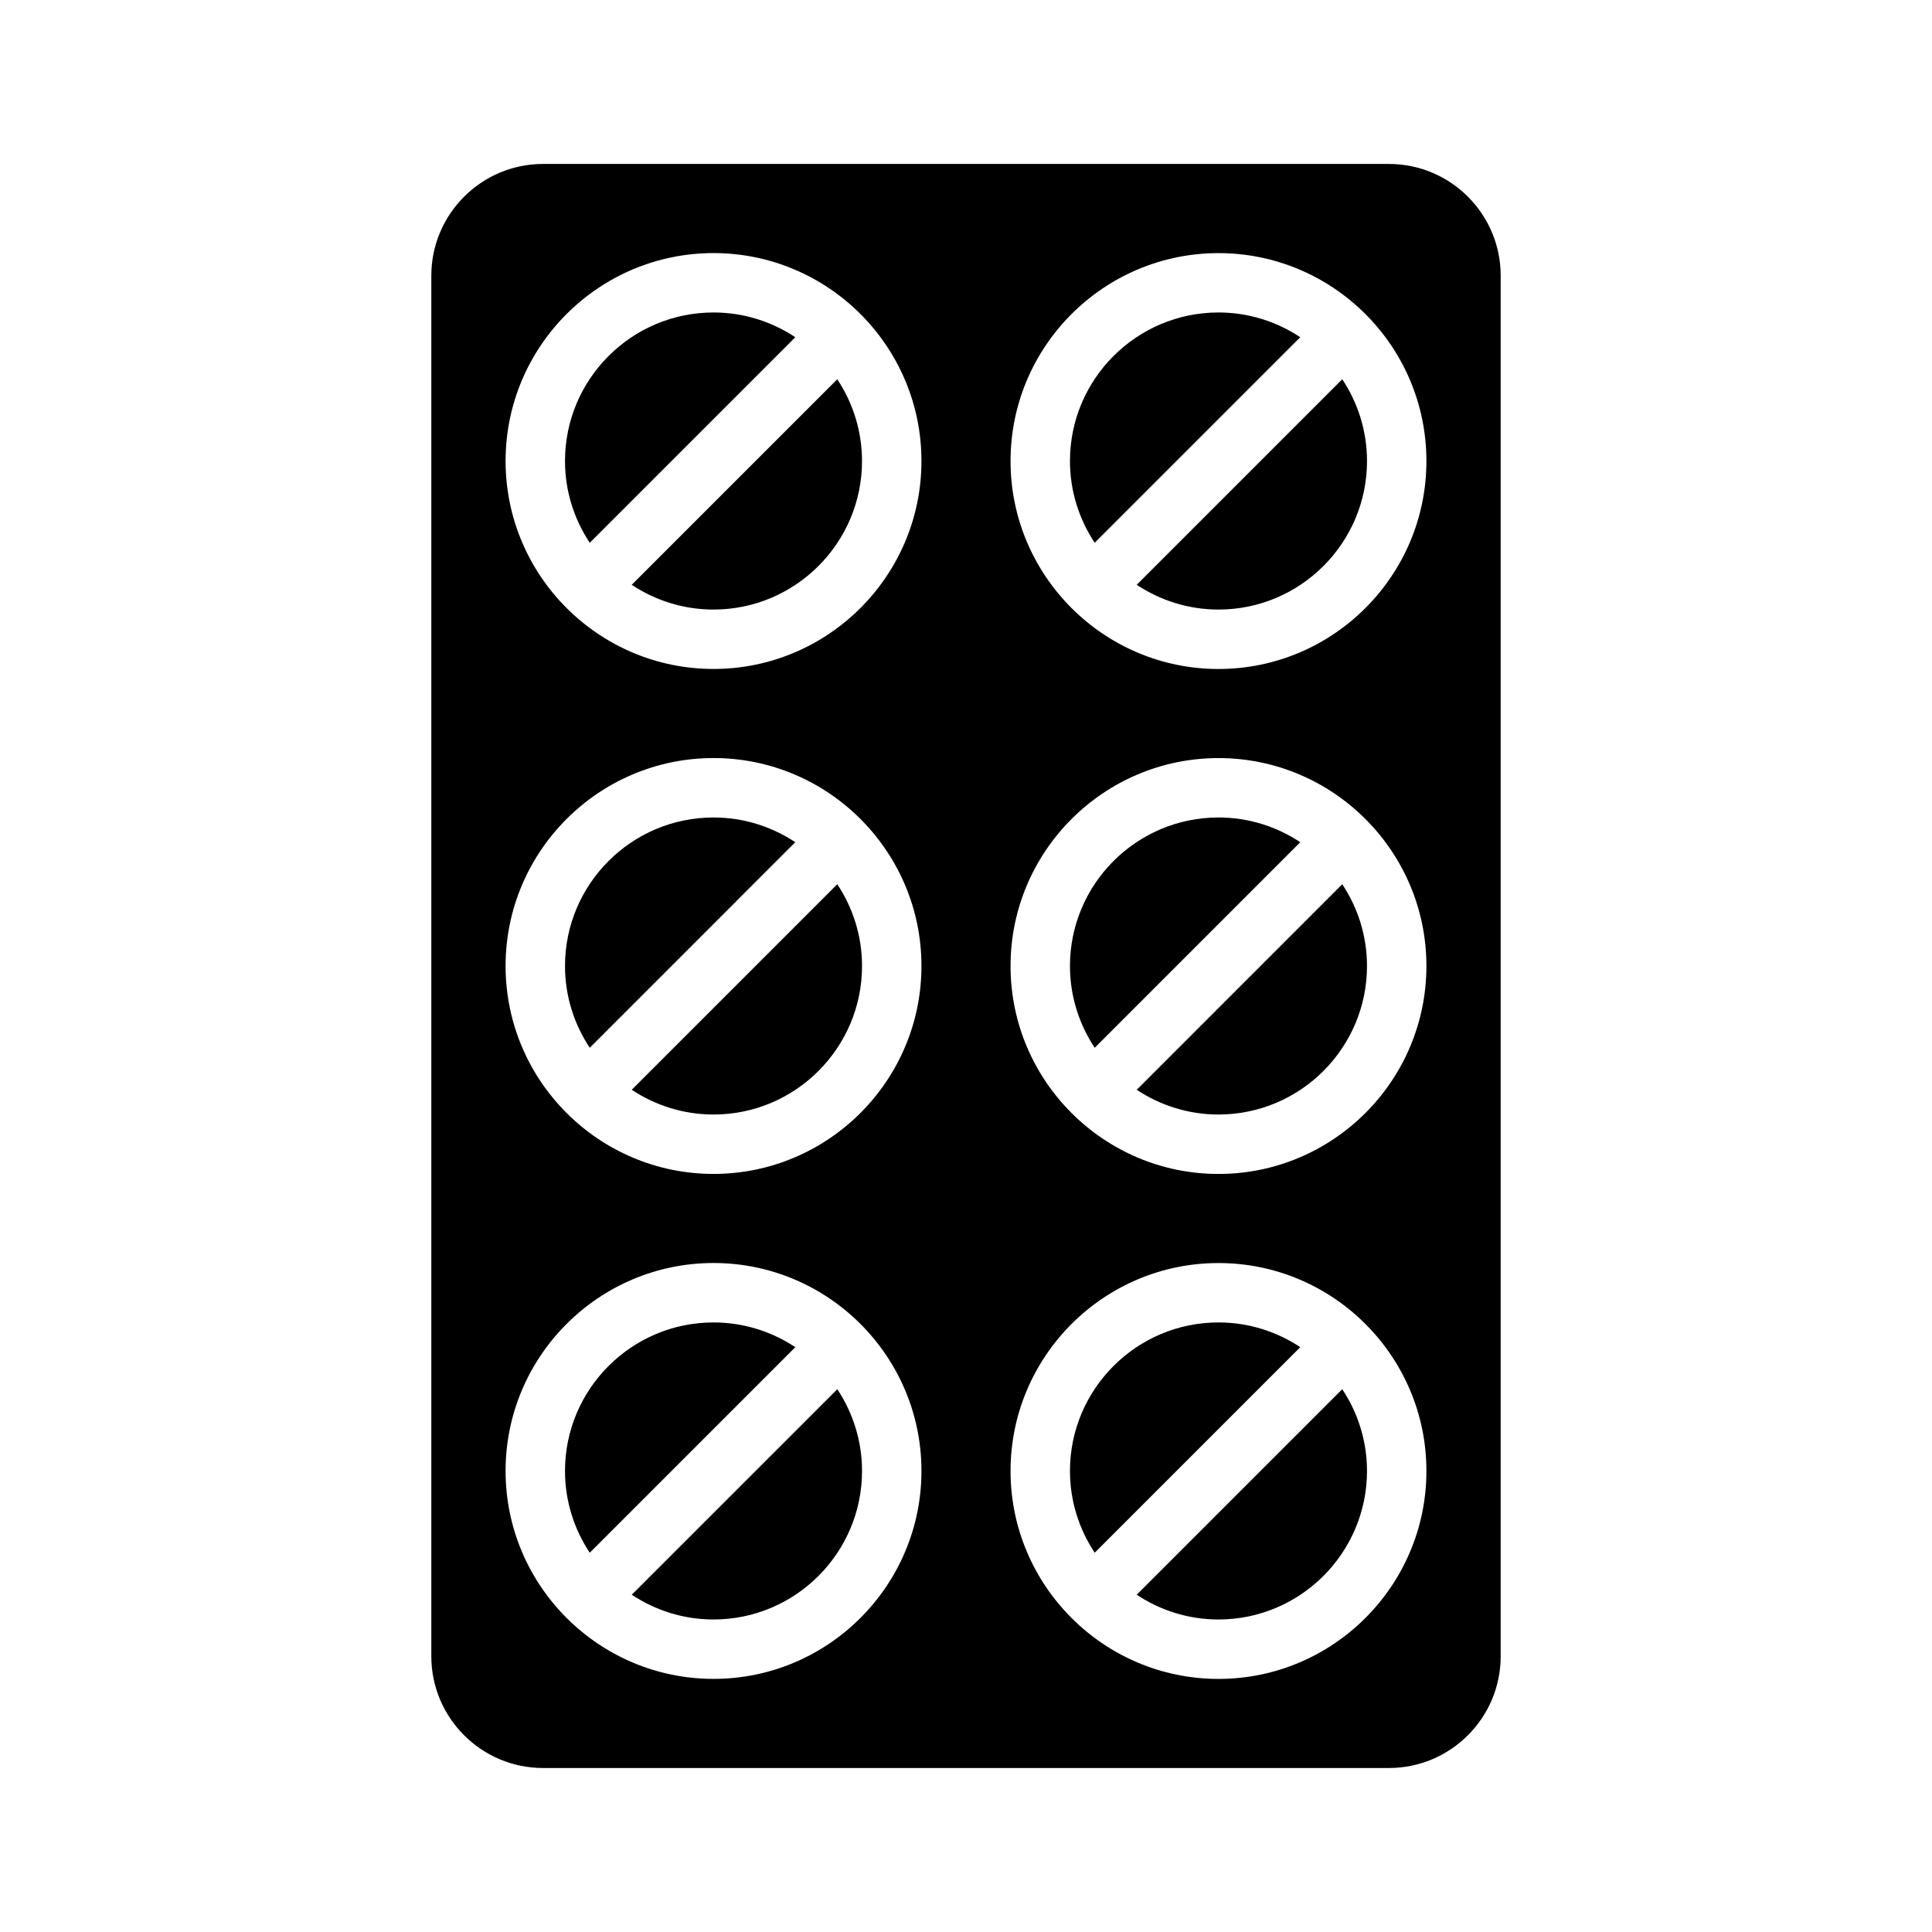
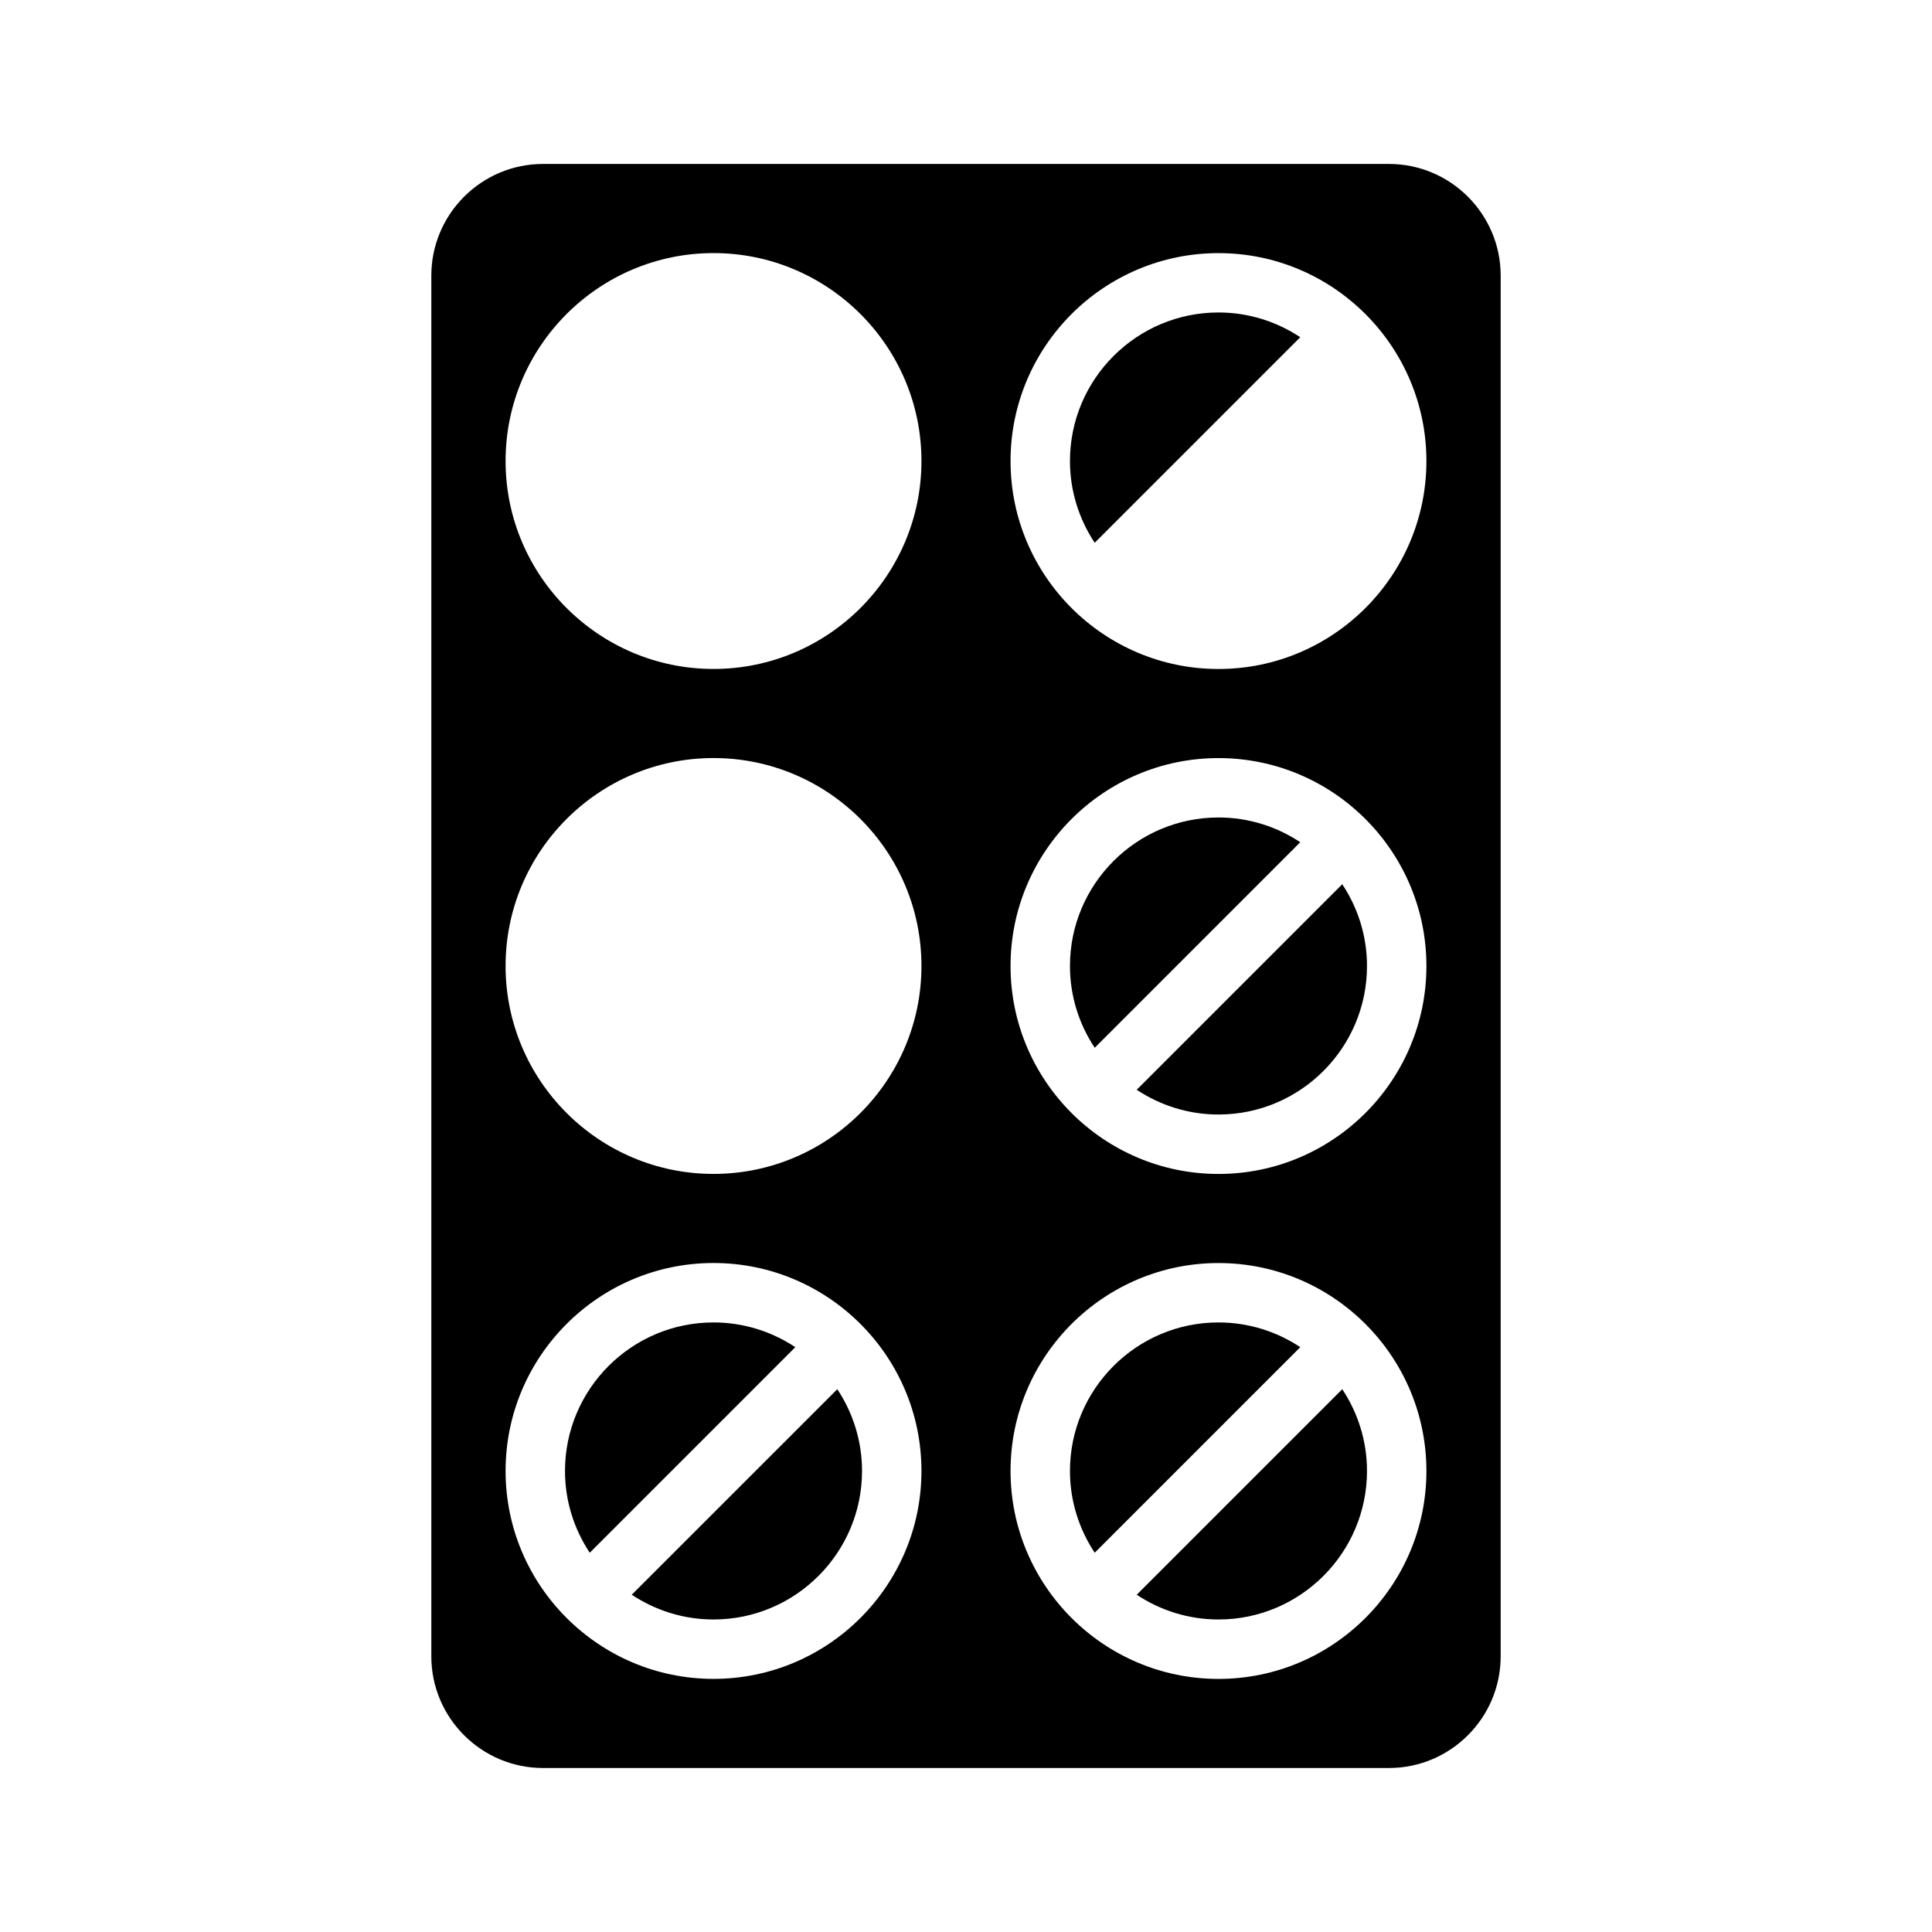
<svg xmlns="http://www.w3.org/2000/svg" fill="#000000" width="800px" height="800px" version="1.1" viewBox="144 144 512 512">
  <g>
-     <path d="m311.41 298.98c6.223 4.125 13.664 6.559 21.672 6.559 21.703 0 39.359-17.66 39.359-39.359 0-8.008-2.434-15.449-6.559-21.672z" />
-     <path d="m333.09 226.81c-21.703 0-39.359 17.66-39.359 39.359 0 8.008 2.434 15.449 6.559 21.672l54.473-54.473c-6.223-4.125-13.664-6.559-21.672-6.559z" />
-     <path d="m311.42 432.8c6.223 4.125 13.66 6.559 21.668 6.559 21.703 0 39.359-17.66 39.359-39.359 0-8.008-2.434-15.449-6.559-21.672z" />
    <path d="m466.91 494.46c-21.703 0-39.359 17.66-39.359 39.359 0 8.008 2.434 15.449 6.559 21.672l54.477-54.477c-6.227-4.121-13.664-6.555-21.676-6.555z" />
-     <path d="m333.09 360.64c-21.703 0-39.359 17.66-39.359 39.359 0 8.008 2.434 15.449 6.559 21.672l54.473-54.477c-6.223-4.121-13.664-6.555-21.672-6.555z" />
    <path d="m333.09 494.46c-21.703 0-39.359 17.66-39.359 39.359 0 8.008 2.434 15.449 6.559 21.672l54.477-54.477c-6.227-4.121-13.664-6.555-21.676-6.555z" />
    <path d="m311.42 566.62c6.223 4.125 13.66 6.559 21.668 6.559 21.703 0 39.359-17.66 39.359-39.359 0-8.008-2.434-15.445-6.555-21.668z" />
    <path d="m445.24 566.62c6.223 4.125 13.66 6.559 21.668 6.559 21.703 0 39.359-17.66 39.359-39.359 0-8.008-2.434-15.445-6.555-21.668z" />
    <path d="m445.24 432.8c6.223 4.125 13.66 6.559 21.668 6.559 21.703 0 39.359-17.66 39.359-39.359 0-8.008-2.434-15.449-6.559-21.672z" />
    <path d="m466.91 226.81c-21.703 0-39.359 17.66-39.359 39.359 0 8.008 2.434 15.449 6.559 21.672l54.473-54.473c-6.223-4.125-13.664-6.559-21.672-6.559z" />
    <path d="m512.09 187.45h-224.18c-16.324 0-29.605 13.281-29.605 29.605v365.88c0 16.32 13.281 29.605 29.605 29.605h224.18c16.324 0 29.605-13.285 29.605-29.605v-365.88c0-16.324-13.281-29.605-29.605-29.605zm-179 401.47c-30.387 0-55.105-24.723-55.105-55.105 0-30.383 24.719-55.105 55.105-55.105 30.387 0 55.105 24.723 55.105 55.105 0 30.383-24.719 55.105-55.105 55.105zm0-133.82c-30.387 0-55.105-24.723-55.105-55.105 0-30.387 24.719-55.105 55.105-55.105 30.387 0 55.105 24.719 55.105 55.105 0 30.383-24.719 55.105-55.105 55.105zm0-133.82c-30.387 0-55.105-24.719-55.105-55.105s24.719-55.105 55.105-55.105c30.387 0 55.105 24.719 55.105 55.105s-24.719 55.105-55.105 55.105zm133.82 267.65c-30.387 0-55.105-24.723-55.105-55.105 0-30.383 24.719-55.105 55.105-55.105 30.387 0 55.105 24.723 55.105 55.105 0 30.383-24.719 55.105-55.105 55.105zm0-133.82c-30.387 0-55.105-24.723-55.105-55.105 0-30.387 24.719-55.105 55.105-55.105 30.387 0 55.105 24.719 55.105 55.105 0 30.383-24.719 55.105-55.105 55.105zm0-133.82c-30.387 0-55.105-24.719-55.105-55.105s24.719-55.105 55.105-55.105c30.387 0 55.105 24.719 55.105 55.105s-24.719 55.105-55.105 55.105z" />
    <path d="m466.91 360.64c-21.703 0-39.359 17.66-39.359 39.359 0 8.008 2.434 15.449 6.559 21.672l54.473-54.477c-6.223-4.121-13.664-6.555-21.672-6.555z" />
-     <path d="m445.24 298.98c6.223 4.125 13.664 6.559 21.672 6.559 21.703 0 39.359-17.66 39.359-39.359 0-8.008-2.434-15.449-6.559-21.672z" />
  </g>
</svg>